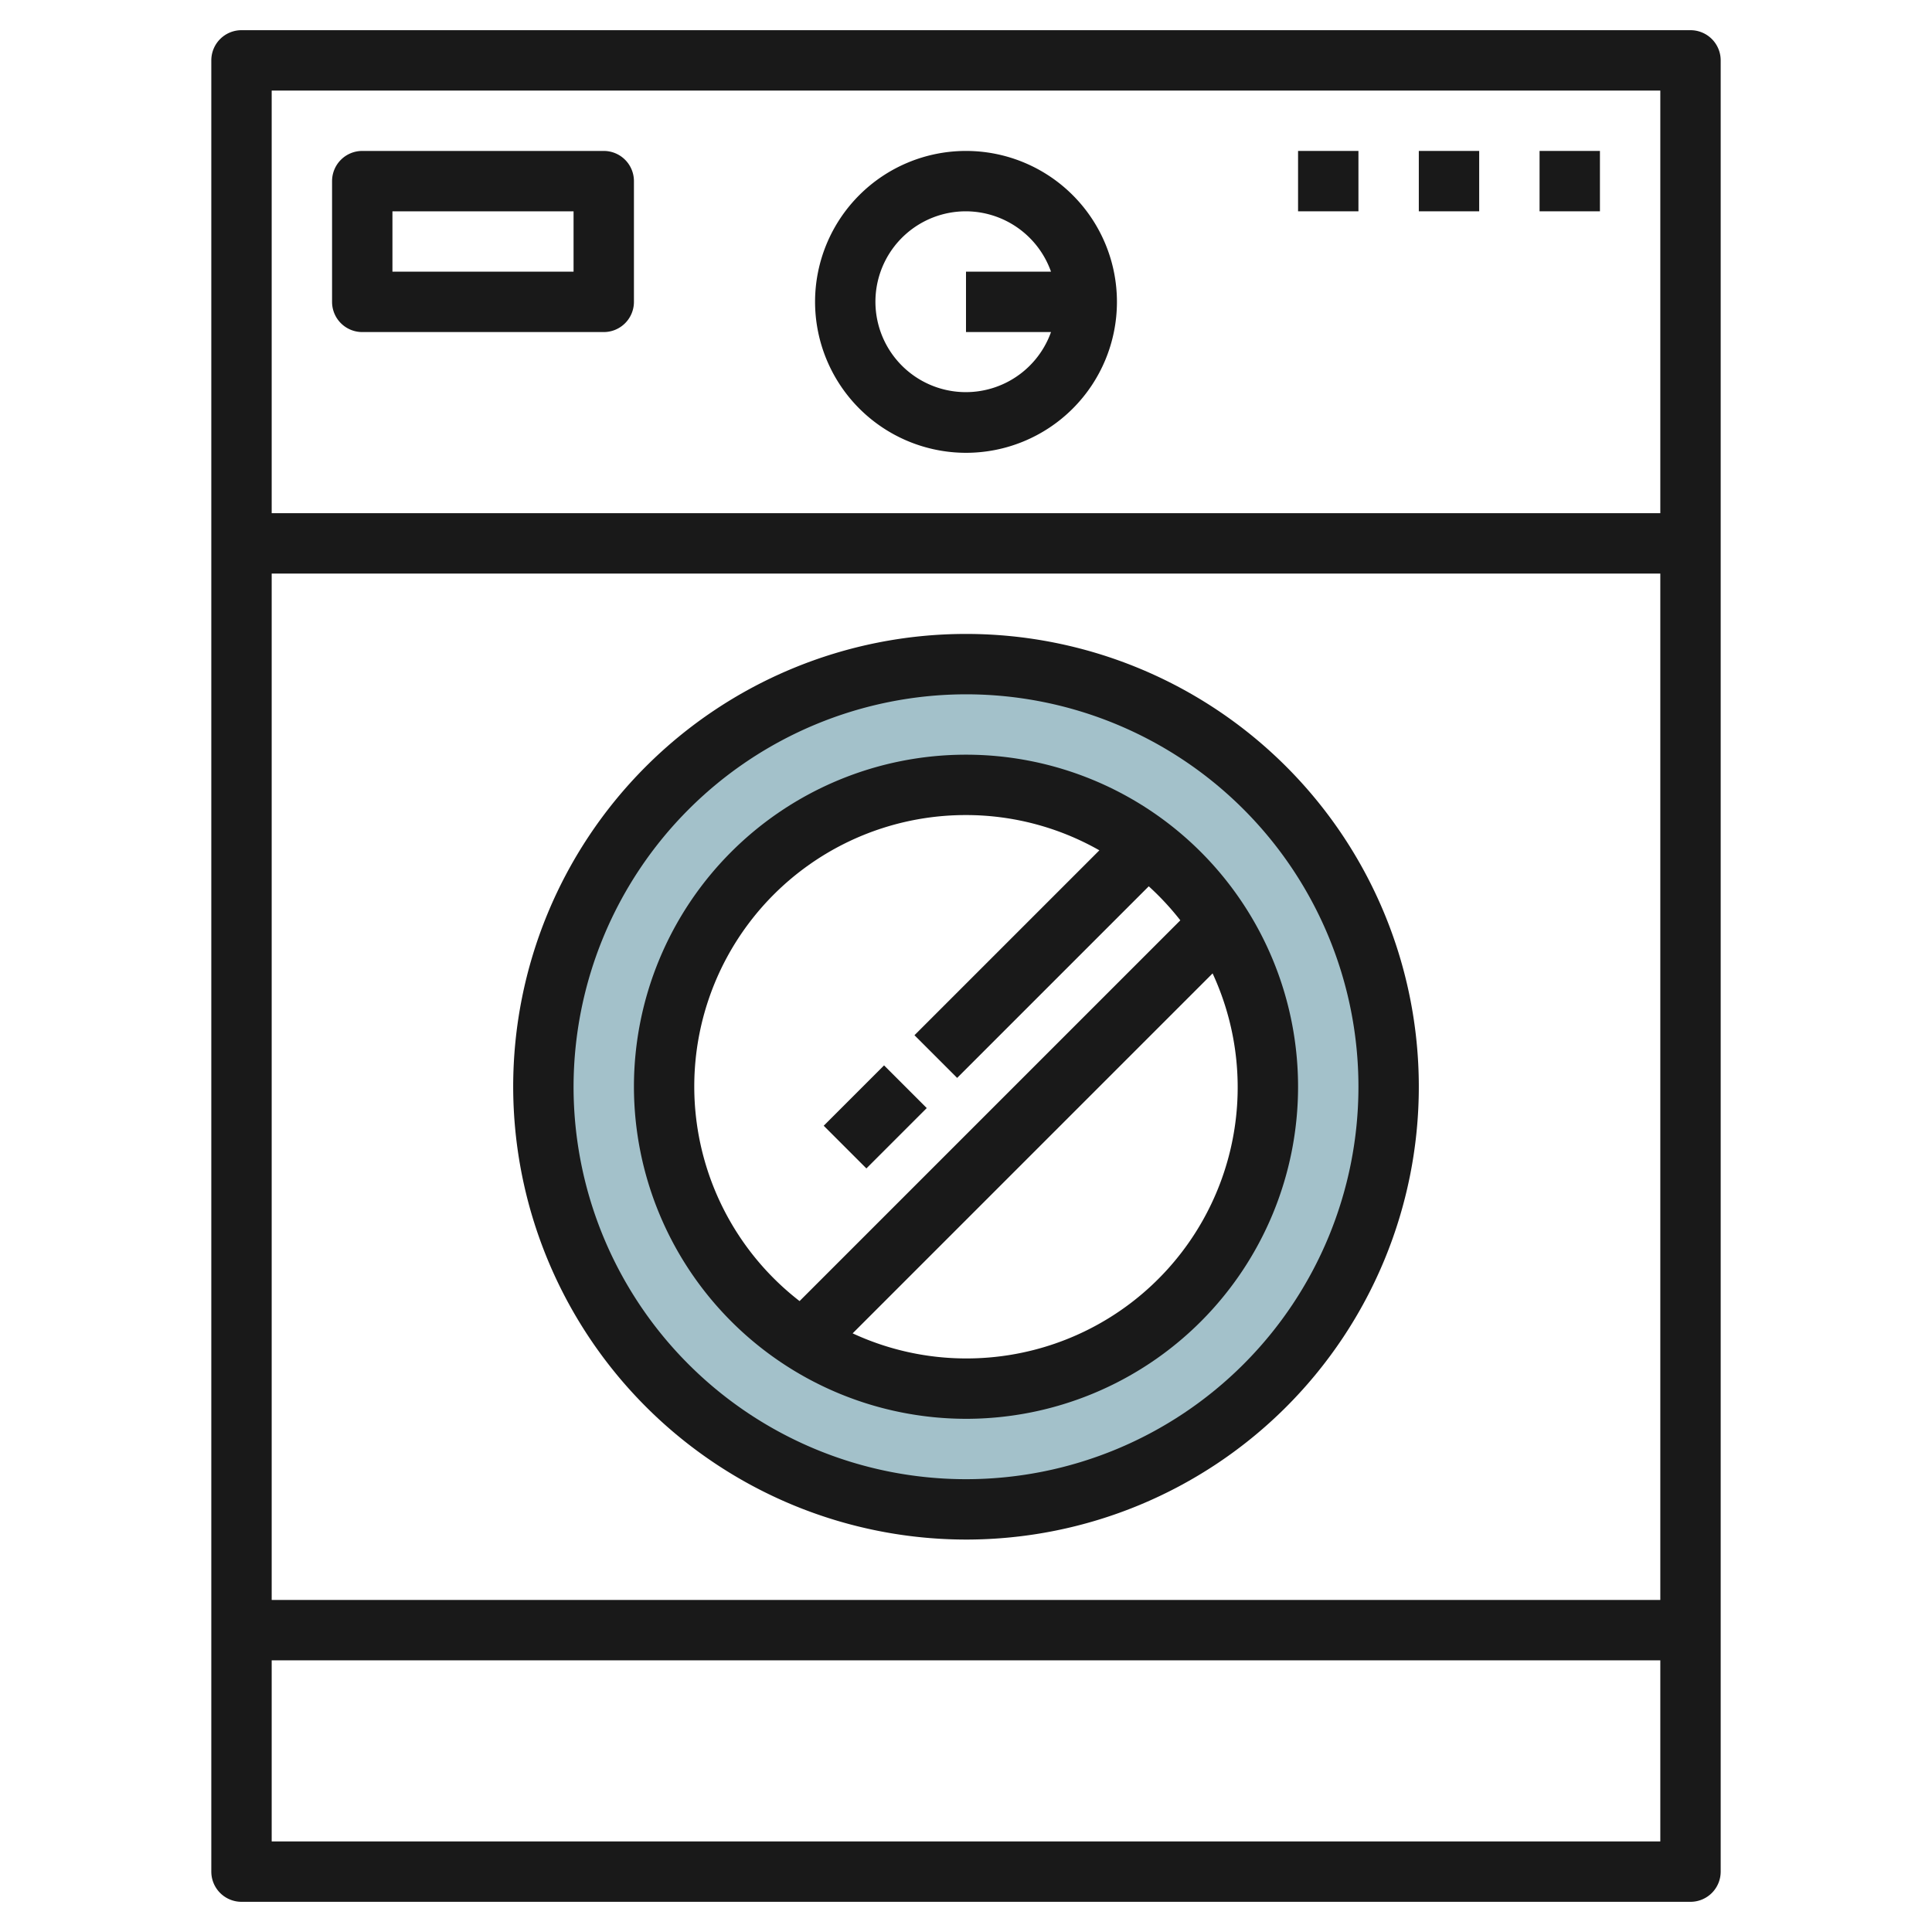
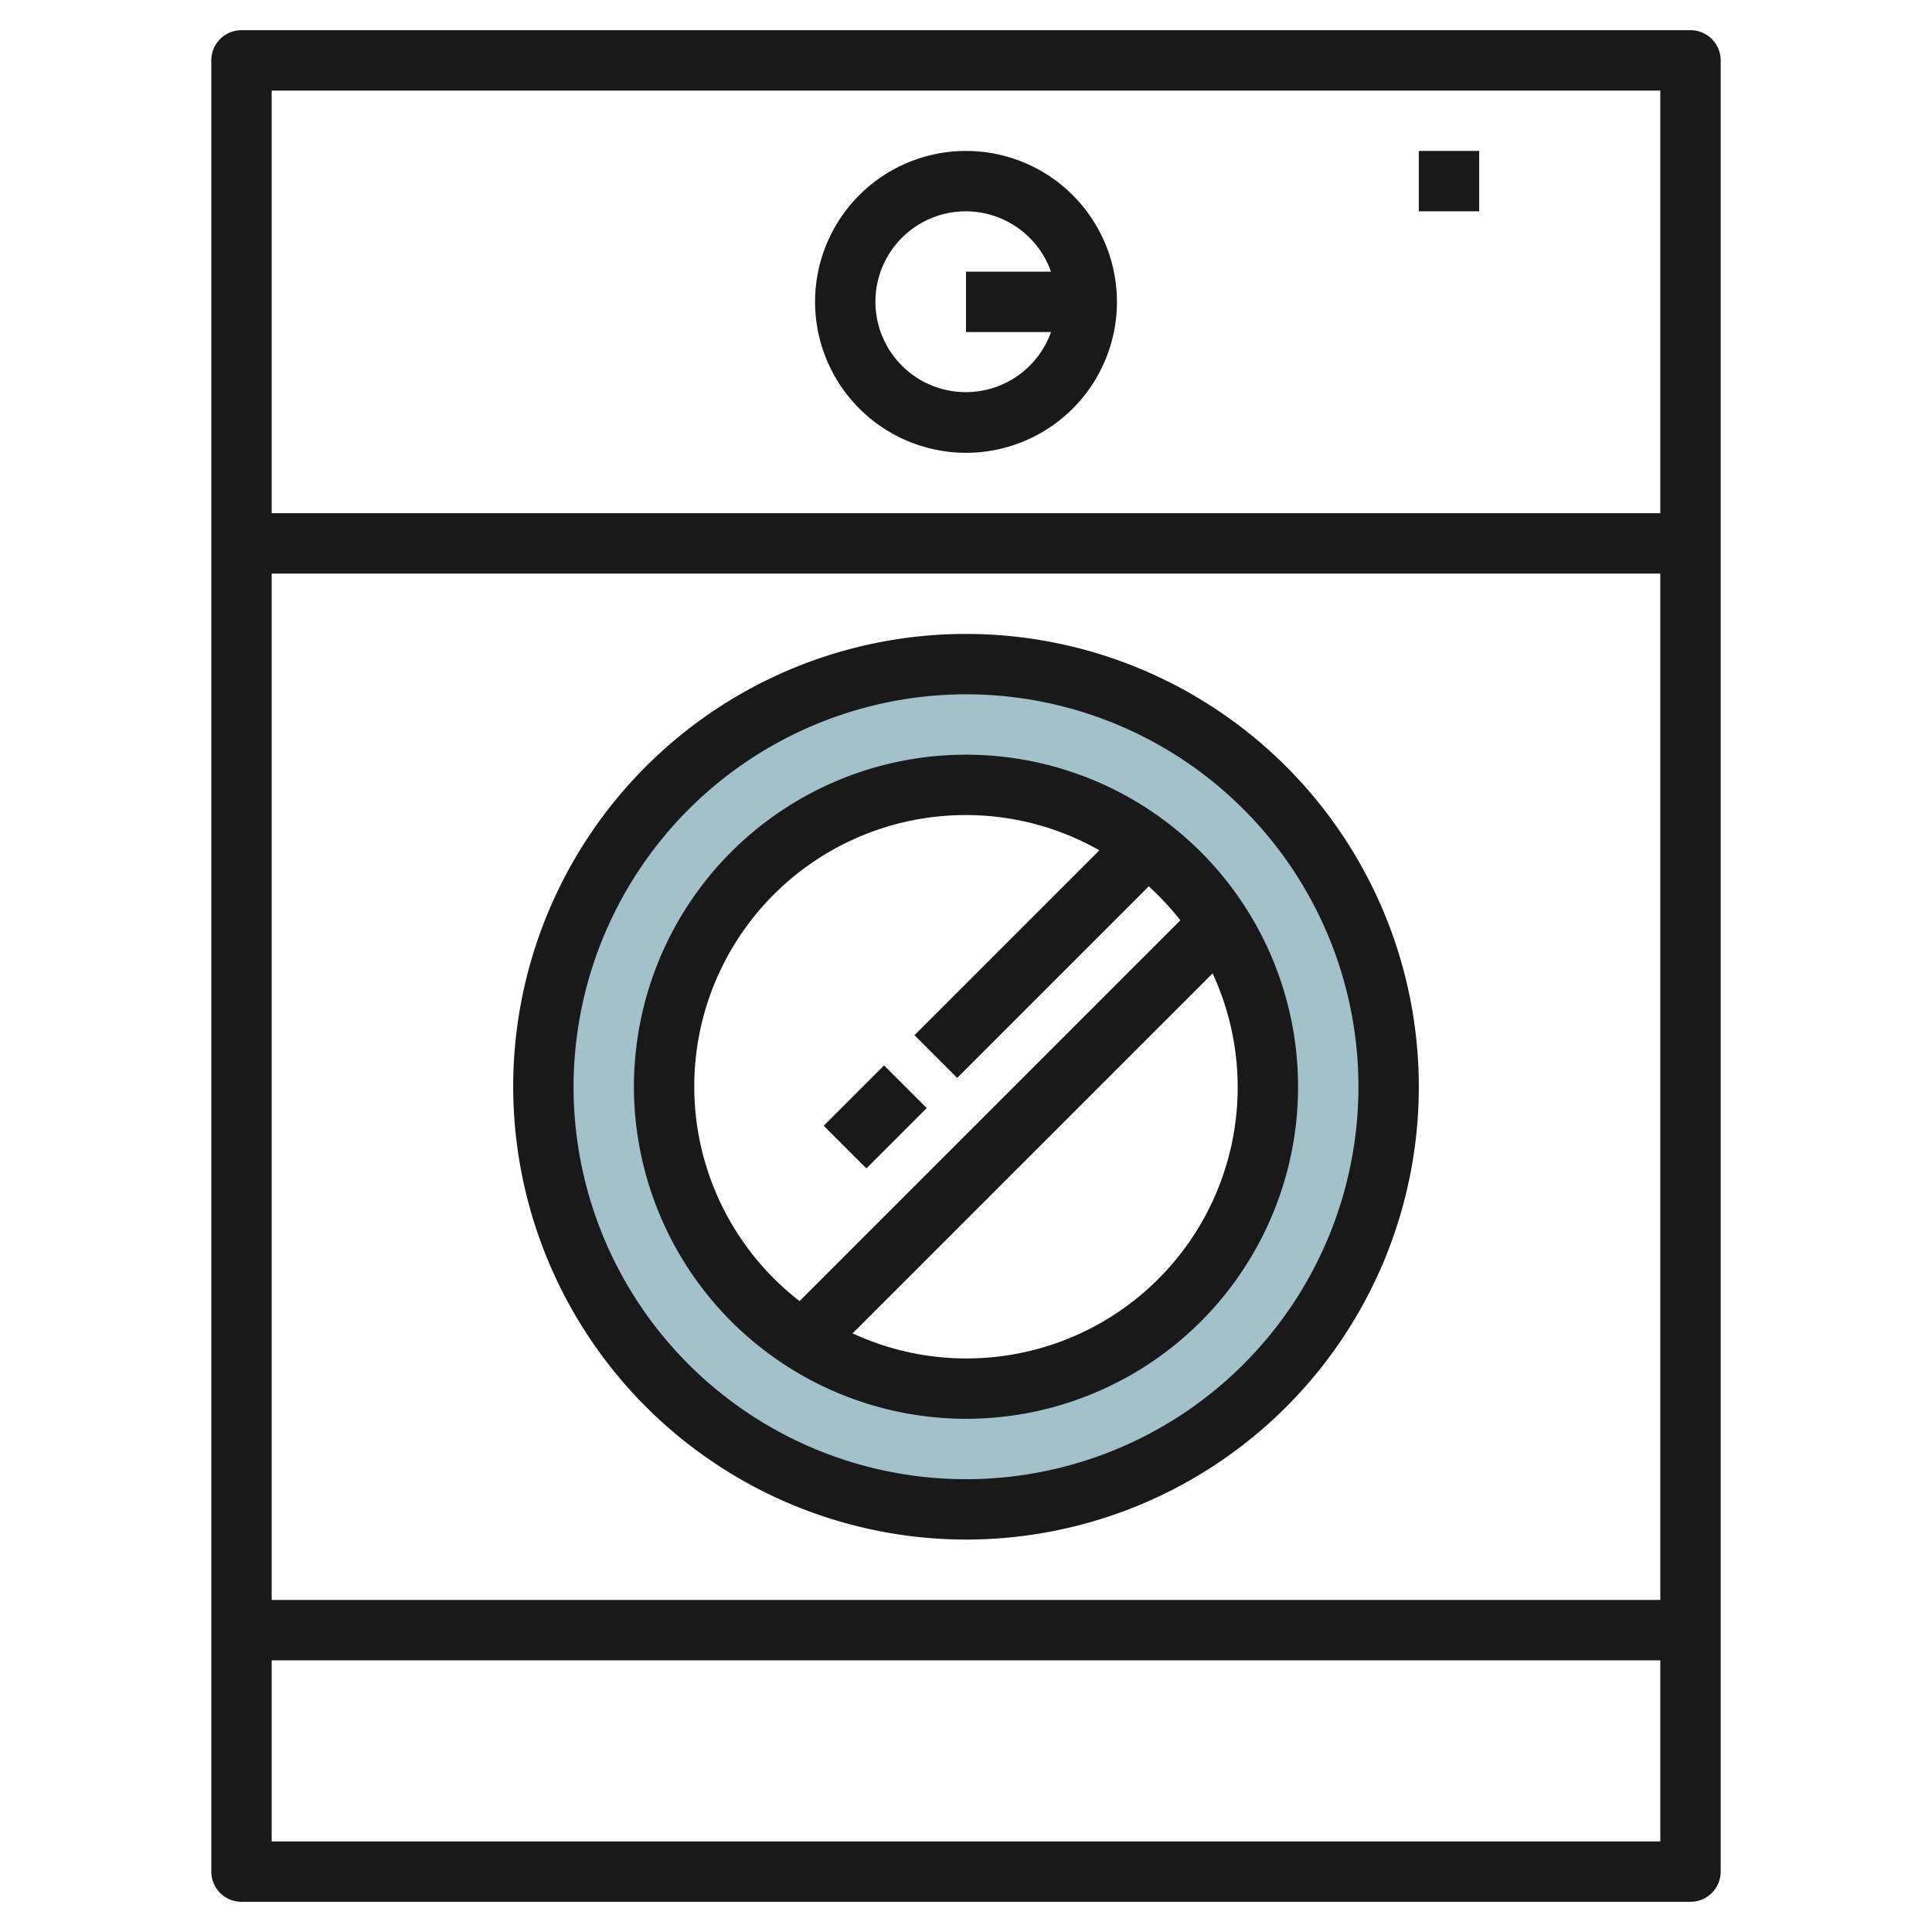
<svg xmlns="http://www.w3.org/2000/svg" height="512" viewBox="0 0 64 64" width="512">
  <g id="Layer_9" data-name="Layer 9">
    <path d="m32 22a14 14 0 1 0 14 14 14 14 0 0 0 -14-14zm0 24a10 10 0 1 1 10-10 10 10 0 0 1 -10 10z" fill="#a3c1ca" />
    <g fill="#191919">
      <path d="m56 1h-48a1 1 0 0 0 -1 1v60a1 1 0 0 0 1 1h48a1 1 0 0 0 1-1v-60a1 1 0 0 0 -1-1zm-1 2v14h-46v-14zm0 16v34h-46v-34zm-46 42v-6h46v6z" />
      <path d="m32 51a15 15 0 1 0 -15-15 15.017 15.017 0 0 0 15 15zm0-28a13 13 0 1 1 -13 13 13.015 13.015 0 0 1 13-13z" />
      <path d="m32 47a11 11 0 1 0 -11-11 11.013 11.013 0 0 0 11 11zm0-2a8.94 8.94 0 0 1 -3.755-.831l11.924-11.924a8.982 8.982 0 0 1 -8.169 12.755zm0-18a8.937 8.937 0 0 1 4.418 1.168l-6.125 6.125 1.414 1.414 6.347-6.347a9.139 9.139 0 0 1 1.046 1.127l-12.613 12.613a8.99 8.99 0 0 1 5.513-16.1z" />
      <path d="m32 15a5 5 0 1 0 -5-5 5.006 5.006 0 0 0 5 5zm0-8a3 3 0 0 1 2.816 2h-2.816v2h2.816a2.995 2.995 0 1 1 -2.816-4z" />
-       <path d="m12 11h8a1 1 0 0 0 1-1v-4a1 1 0 0 0 -1-1h-8a1 1 0 0 0 -1 1v4a1 1 0 0 0 1 1zm1-4h6v2h-6z" />
-       <path d="m43 5h2v2h-2z" />
      <path d="m47 5h2v2h-2z" />
-       <path d="m51 5h2v2h-2z" />
      <path d="m27.586 36h2.828v2h-2.828z" transform="matrix(.707 -.707 .707 .707 -17.669 31.343)" />
    </g>
  </g>
</svg>